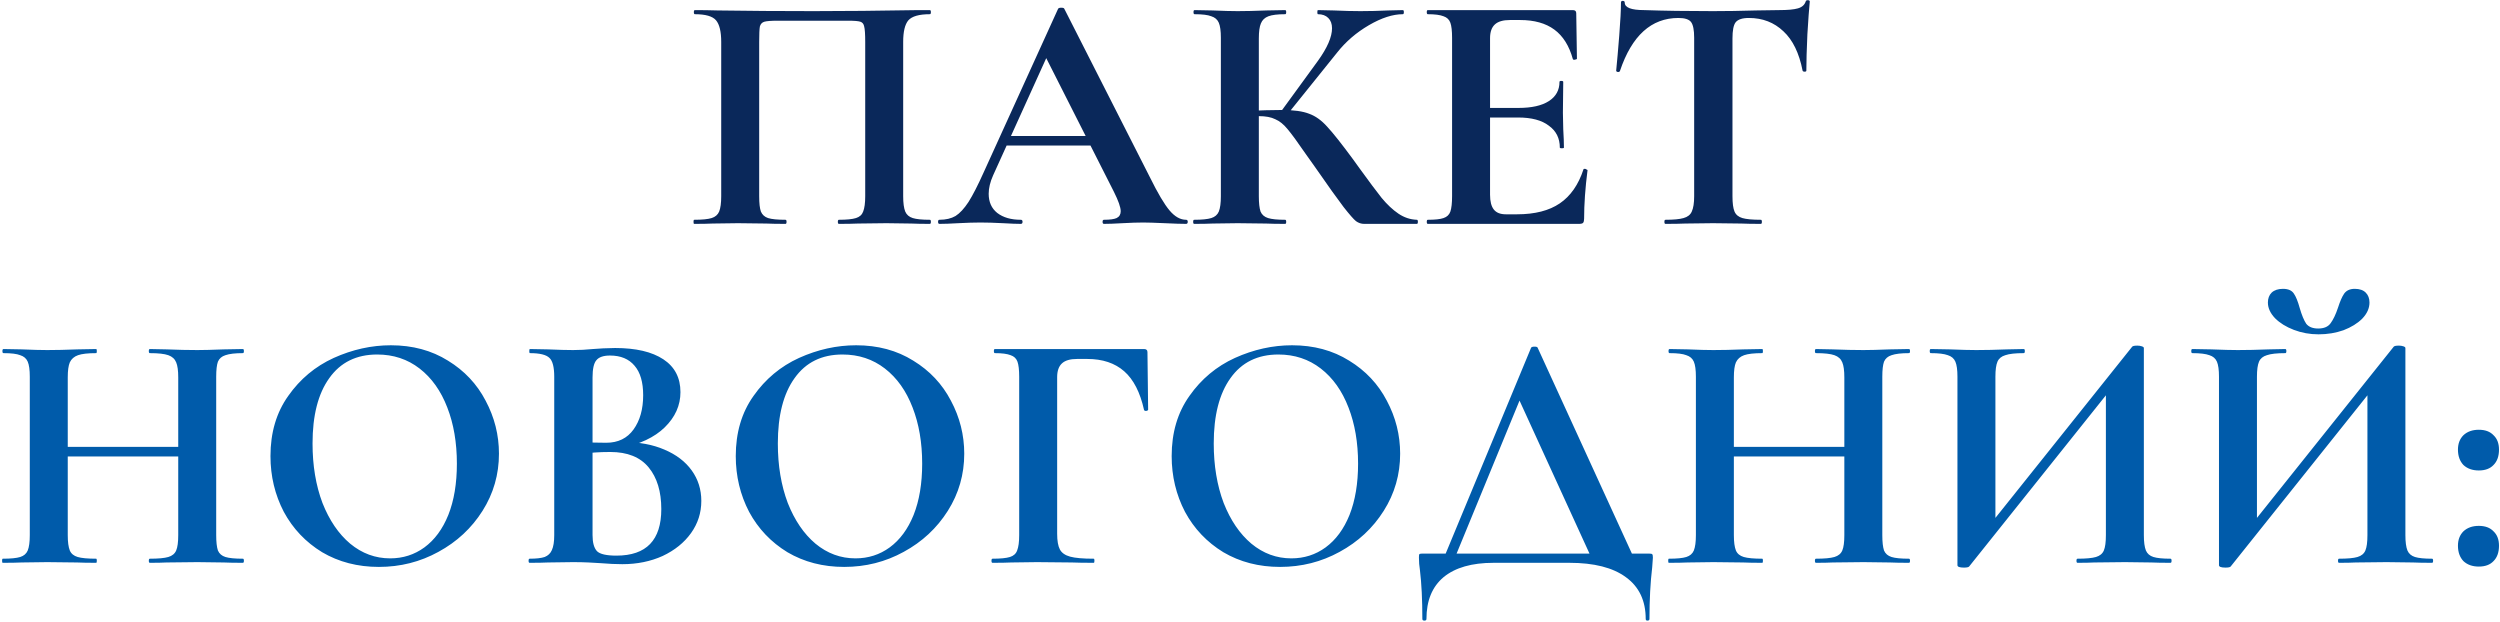
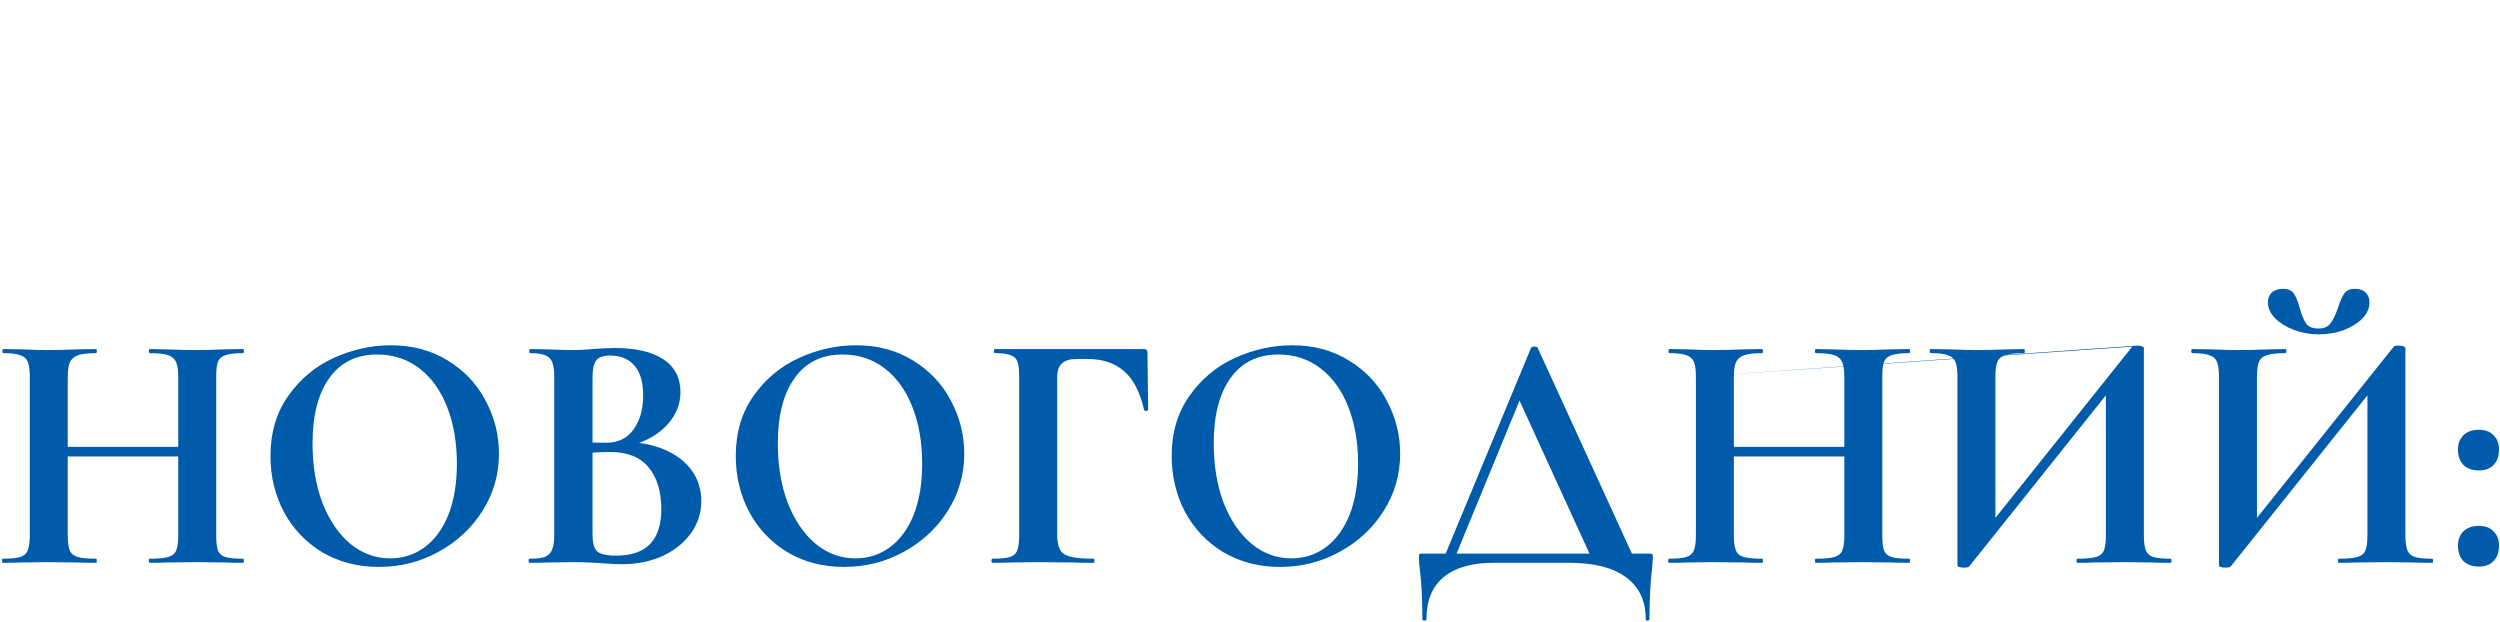
<svg xmlns="http://www.w3.org/2000/svg" width="804" height="200" viewBox="0 0 804 200" fill="none">
-   <path d="M299.043 70.68C299.263 70.68 299.373 70.9 299.373 71.34C299.373 71.78 299.263 72 299.043 72C296.55 72 294.57 71.963 293.103 71.89L285.073 71.78L275.943 71.89C274.403 71.963 272.35 72 269.783 72C269.563 72 269.453 71.78 269.453 71.34C269.453 70.9 269.563 70.68 269.783 70.68C272.276 70.68 274.11 70.497 275.283 70.13C276.456 69.763 277.226 69.067 277.593 68.04C278.033 66.94 278.253 65.29 278.253 63.09V13.48C278.253 10.987 278.143 9.337 277.923 8.53C277.776 7.723 277.373 7.21 276.713 6.99C276.053 6.77 274.733 6.66 272.753 6.66H250.203C248.003 6.66 246.536 6.77 245.803 6.99C245.07 7.21 244.593 7.723 244.373 8.53C244.226 9.337 244.153 10.987 244.153 13.48V63.09C244.153 65.363 244.336 67.013 244.703 68.04C245.143 69.067 245.913 69.763 247.013 70.13C248.186 70.497 250.056 70.68 252.623 70.68C252.843 70.68 252.953 70.9 252.953 71.34C252.953 71.78 252.843 72 252.623 72C250.056 72 248.003 71.963 246.463 71.89L237.333 71.78L229.193 71.89C227.726 71.963 225.746 72 223.253 72C223.106 72 223.033 71.78 223.033 71.34C223.033 70.9 223.106 70.68 223.253 70.68C225.82 70.68 227.69 70.497 228.863 70.13C230.036 69.763 230.843 69.067 231.283 68.04C231.723 66.94 231.943 65.29 231.943 63.09V13.48C231.943 10.18 231.393 7.87 230.293 6.55C229.193 5.23 226.92 4.57 223.473 4.57C223.253 4.57 223.143 4.35 223.143 3.91C223.143 3.47 223.253 3.25 223.473 3.25C225.966 3.25 228.386 3.287 230.733 3.36C240.56 3.507 250.863 3.58 261.643 3.58C271.396 3.58 282.653 3.47 295.413 3.25H299.043C299.263 3.25 299.373 3.47 299.373 3.91C299.373 4.35 299.263 4.57 299.043 4.57C295.596 4.57 293.286 5.23 292.113 6.55C291.013 7.87 290.463 10.18 290.463 13.48V63.09C290.463 65.29 290.683 66.94 291.123 68.04C291.563 69.067 292.37 69.763 293.543 70.13C294.716 70.497 296.55 70.68 299.043 70.68ZM323.021 43.73H354.701L355.471 46.81H321.371L323.021 43.73ZM381.431 70.68C381.797 70.68 381.981 70.9 381.981 71.34C381.981 71.78 381.797 72 381.431 72C379.964 72 377.691 71.927 374.611 71.78C371.384 71.633 369.074 71.56 367.681 71.56C365.847 71.56 363.611 71.633 360.971 71.78C358.477 71.927 356.497 72 355.031 72C354.737 72 354.591 71.78 354.591 71.34C354.591 70.9 354.737 70.68 355.031 70.68C356.937 70.68 358.294 70.497 359.101 70.13C359.981 69.69 360.421 68.957 360.421 67.93C360.421 66.683 359.687 64.593 358.221 61.66L335.891 17.55L341.281 8.09L319.391 56.38C318.437 58.507 317.961 60.487 317.961 62.32C317.961 64.96 318.877 67.013 320.711 68.48C322.617 69.947 325.147 70.68 328.301 70.68C328.667 70.68 328.851 70.9 328.851 71.34C328.851 71.78 328.667 72 328.301 72C326.981 72 325.074 71.927 322.581 71.78C319.794 71.633 317.374 71.56 315.321 71.56C313.341 71.56 310.957 71.633 308.171 71.78C305.677 71.927 303.661 72 302.121 72C301.827 72 301.681 71.78 301.681 71.34C301.681 70.9 301.827 70.68 302.121 70.68C304.174 70.68 305.897 70.277 307.291 69.47C308.684 68.59 310.077 67.087 311.471 64.96C312.864 62.76 314.514 59.533 316.421 55.28L340.291 2.81C340.437 2.59 340.767 2.48 341.281 2.48C341.867 2.48 342.197 2.59 342.271 2.81L369.771 56.93C372.337 62.137 374.464 65.73 376.151 67.71C377.837 69.69 379.597 70.68 381.431 70.68ZM438.721 72C437.767 72 436.887 71.707 436.081 71.12C435.347 70.533 434.027 69.03 432.121 66.61C430.214 64.117 427.097 59.753 422.771 53.52L419.801 49.34C417.234 45.6 415.327 42.997 414.081 41.53C412.834 39.99 411.514 38.927 410.121 38.34C408.801 37.68 407.041 37.35 404.841 37.35C404.034 37.35 403.227 37.387 402.421 37.46C401.687 37.533 401.027 37.607 400.441 37.68L400.331 35.7C405.391 35.48 409.387 35.37 412.321 35.37C416.061 35.37 418.957 35.773 421.011 36.58C423.064 37.313 425.007 38.707 426.841 40.76C428.747 42.813 431.534 46.333 435.201 51.32L437.181 54.07C440.261 58.323 442.644 61.513 444.331 63.64C446.091 65.767 447.887 67.453 449.721 68.7C451.554 69.947 453.534 70.607 455.661 70.68C455.881 70.68 455.991 70.9 455.991 71.34C455.991 71.78 455.881 72 455.661 72H438.721ZM384.051 72C383.831 72 383.721 71.78 383.721 71.34C383.721 70.9 383.831 70.68 384.051 70.68C386.544 70.68 388.377 70.497 389.551 70.13C390.724 69.763 391.531 69.067 391.971 68.04C392.411 66.94 392.631 65.29 392.631 63.09V12.16C392.631 9.96 392.411 8.347 391.971 7.32C391.531 6.293 390.724 5.597 389.551 5.23C388.451 4.79 386.654 4.57 384.161 4.57C383.941 4.57 383.831 4.35 383.831 3.91C383.831 3.47 383.941 3.25 384.161 3.25L389.991 3.36C393.364 3.507 396.041 3.58 398.021 3.58C400.514 3.58 403.594 3.507 407.261 3.36L413.311 3.25C413.531 3.25 413.641 3.47 413.641 3.91C413.641 4.35 413.531 4.57 413.311 4.57C410.891 4.57 409.094 4.79 407.921 5.23C406.747 5.67 405.941 6.44 405.501 7.54C405.061 8.567 404.841 10.18 404.841 12.38V63.09C404.841 65.29 405.024 66.94 405.391 68.04C405.831 69.067 406.637 69.763 407.811 70.13C408.984 70.497 410.817 70.68 413.311 70.68C413.531 70.68 413.641 70.9 413.641 71.34C413.641 71.78 413.531 72 413.311 72C410.744 72 408.691 71.963 407.151 71.89L398.021 71.78L389.991 71.89C388.524 71.963 386.544 72 384.051 72ZM411.771 36.14L423.871 19.53C426.877 15.35 428.381 11.867 428.381 9.08C428.381 7.687 427.977 6.587 427.171 5.78C426.364 4.973 425.264 4.57 423.871 4.57C423.724 4.57 423.651 4.35 423.651 3.91C423.651 3.47 423.724 3.25 423.871 3.25L428.931 3.36C432.157 3.507 435.017 3.58 437.511 3.58C440.371 3.58 443.341 3.507 446.421 3.36L451.151 3.25C451.371 3.25 451.481 3.47 451.481 3.91C451.481 4.35 451.371 4.57 451.151 4.57C447.924 4.57 444.294 5.743 440.261 8.09C436.227 10.437 432.817 13.37 430.031 16.89L413.751 37.13L411.771 36.14ZM459.18 72C458.96 72 458.85 71.78 458.85 71.34C458.85 70.9 458.96 70.68 459.18 70.68C461.527 70.68 463.213 70.497 464.24 70.13C465.34 69.763 466.073 69.067 466.44 68.04C466.807 66.94 466.99 65.29 466.99 63.09V12.16C466.99 9.96 466.807 8.347 466.44 7.32C466.073 6.293 465.34 5.597 464.24 5.23C463.14 4.79 461.453 4.57 459.18 4.57C458.96 4.57 458.85 4.35 458.85 3.91C458.85 3.47 458.96 3.25 459.18 3.25H505.82C506.553 3.25 506.92 3.58 506.92 4.24L507.14 18.87C507.14 19.017 506.92 19.127 506.48 19.2C506.113 19.273 505.893 19.2 505.82 18.98C504.647 14.727 502.667 11.573 499.88 9.52C497.093 7.467 493.427 6.44 488.88 6.44H485.58C483.38 6.44 481.767 6.917 480.74 7.87C479.713 8.823 479.2 10.29 479.2 12.27V62.65C479.2 64.777 479.603 66.353 480.41 67.38C481.217 68.407 482.5 68.92 484.26 68.92H487.89C493.61 68.92 498.193 67.747 501.64 65.4C505.087 63.053 507.617 59.423 509.23 54.51C509.23 54.363 509.377 54.29 509.67 54.29C509.89 54.29 510.073 54.363 510.22 54.51C510.44 54.583 510.55 54.657 510.55 54.73C509.817 60.45 509.45 65.657 509.45 70.35C509.45 70.937 509.34 71.377 509.12 71.67C508.9 71.89 508.46 72 507.8 72H459.18ZM501.64 47.47C501.64 44.463 500.467 42.117 498.12 40.43C495.847 38.67 492.547 37.79 488.22 37.79H473.37V34.71H488.33C492.583 34.71 495.847 33.977 498.12 32.51C500.393 31.043 501.53 28.99 501.53 26.35C501.53 26.13 501.713 26.02 502.08 26.02C502.52 26.02 502.74 26.13 502.74 26.35L502.63 36.25L502.74 41.53C502.887 44.023 502.96 46.003 502.96 47.47C502.96 47.617 502.74 47.69 502.3 47.69C501.86 47.69 501.64 47.617 501.64 47.47ZM539.783 5.78C531.057 5.78 524.787 11.463 520.973 22.83C520.9 23.05 520.68 23.16 520.313 23.16C519.947 23.087 519.763 22.94 519.763 22.72C520.057 19.787 520.387 16.01 520.753 11.39C521.12 6.697 521.303 3.177 521.303 0.83C521.303 0.463 521.487 0.28 521.853 0.28C522.293 0.28 522.513 0.463 522.513 0.83C522.513 2.443 524.603 3.25 528.783 3.25C535.09 3.47 542.46 3.58 550.893 3.58C555.22 3.58 559.803 3.507 564.643 3.36L572.123 3.25C574.91 3.25 576.927 3.067 578.173 2.7C579.493 2.333 580.337 1.6 580.703 0.5C580.777 0.207 580.997 0.06 581.363 0.06C581.803 0.06 582.023 0.207 582.023 0.5C581.803 2.7 581.547 6.22 581.253 11.06C581.033 15.9 580.923 19.787 580.923 22.72C580.923 22.94 580.74 23.05 580.373 23.05C580.007 23.05 579.787 22.94 579.713 22.72C578.613 17.073 576.56 12.857 573.553 10.07C570.547 7.21 566.843 5.78 562.443 5.78C560.317 5.78 558.887 6.257 558.153 7.21C557.493 8.09 557.163 9.813 557.163 12.38V63.09C557.163 65.363 557.383 67.013 557.823 68.04C558.263 69.067 559.107 69.763 560.353 70.13C561.6 70.497 563.58 70.68 566.293 70.68C566.513 70.68 566.623 70.9 566.623 71.34C566.623 71.78 566.513 72 566.293 72C563.653 72 561.563 71.963 560.023 71.89L550.893 71.78L541.983 71.89C540.443 71.963 538.317 72 535.603 72C535.383 72 535.273 71.78 535.273 71.34C535.273 70.9 535.383 70.68 535.603 70.68C538.243 70.68 540.187 70.497 541.433 70.13C542.753 69.763 543.633 69.067 544.073 68.04C544.587 66.94 544.843 65.29 544.843 63.09V12.16C544.843 9.667 544.513 7.98 543.853 7.1C543.193 6.22 541.837 5.78 539.783 5.78Z" fill="#0A285A" />
-   <path d="M57.32 121.38C57.32 119.18 57.1 117.567 56.66 116.54C56.22 115.44 55.377 114.67 54.13 114.23C52.883 113.79 50.903 113.57 48.19 113.57C47.97 113.57 47.86 113.35 47.86 112.91C47.86 112.47 47.97 112.25 48.19 112.25L53.58 112.36C57.246 112.507 60.547 112.58 63.48 112.58C65.46 112.58 68.283 112.507 71.95 112.36L78.11 112.25C78.33 112.25 78.44 112.47 78.44 112.91C78.44 113.35 78.33 113.57 78.11 113.57C75.617 113.57 73.746 113.79 72.5 114.23C71.326 114.597 70.52 115.293 70.08 116.32C69.713 117.347 69.53 118.96 69.53 121.16V172.09C69.53 174.29 69.713 175.94 70.08 177.04C70.52 178.067 71.326 178.763 72.5 179.13C73.673 179.497 75.543 179.68 78.11 179.68C78.33 179.68 78.44 179.9 78.44 180.34C78.44 180.78 78.33 181 78.11 181C75.543 181 73.49 180.963 71.95 180.89L63.48 180.78L53.58 180.89C52.26 180.963 50.463 181 48.19 181C47.97 181 47.86 180.78 47.86 180.34C47.86 179.9 47.97 179.68 48.19 179.68C50.903 179.68 52.883 179.497 54.13 179.13C55.377 178.763 56.22 178.067 56.66 177.04C57.1 176.013 57.32 174.363 57.32 172.09V121.38ZM15.3 143.71H62.93V146.79H15.3V143.71ZM9.58 121.16C9.58 118.96 9.36 117.347 8.92 116.32C8.48 115.293 7.673 114.597 6.5 114.23C5.4 113.79 3.603 113.57 1.11 113.57C0.89 113.57 0.78 113.35 0.78 112.91C0.78 112.47 0.89 112.25 1.11 112.25L7.05 112.36C10.423 112.507 13.136 112.58 15.19 112.58C17.977 112.58 21.203 112.507 24.87 112.36L30.92 112.25C31.067 112.25 31.14 112.47 31.14 112.91C31.14 113.35 31.067 113.57 30.92 113.57C28.28 113.57 26.337 113.79 25.09 114.23C23.843 114.67 22.963 115.44 22.45 116.54C22.01 117.567 21.79 119.18 21.79 121.38V172.09C21.79 174.29 22.01 175.94 22.45 177.04C22.89 178.067 23.733 178.763 24.98 179.13C26.227 179.497 28.206 179.68 30.92 179.68C31.067 179.68 31.14 179.9 31.14 180.34C31.14 180.78 31.067 181 30.92 181C28.353 181 26.3 180.963 24.76 180.89L15.19 180.78L6.94 180.89C5.473 180.963 3.457 181 0.89 181C0.743 181 0.67 180.78 0.67 180.34C0.67 179.9 0.743 179.68 0.89 179.68C3.457 179.68 5.327 179.497 6.5 179.13C7.673 178.763 8.48 178.067 8.92 177.04C9.36 175.94 9.58 174.29 9.58 172.09V121.16ZM121.854 182.32C115.034 182.32 108.947 180.743 103.594 177.59C98.314 174.363 94.207 170.037 91.274 164.61C88.414 159.11 86.984 153.133 86.984 146.68C86.984 139.127 88.89 132.673 92.704 127.32C96.517 121.893 101.394 117.823 107.334 115.11C113.347 112.397 119.47 111.04 125.704 111.04C132.67 111.04 138.794 112.69 144.074 115.99C149.354 119.217 153.387 123.507 156.174 128.86C159.034 134.213 160.464 139.897 160.464 145.91C160.464 152.583 158.704 158.707 155.184 164.28C151.664 169.853 146.934 174.253 140.994 177.48C135.127 180.707 128.747 182.32 121.854 182.32ZM125.484 179.57C129.59 179.57 133.257 178.397 136.484 176.05C139.784 173.63 142.35 170.147 144.184 165.6C146.017 160.98 146.934 155.48 146.934 149.1C146.934 142.353 145.907 136.34 143.854 131.06C141.8 125.707 138.83 121.527 134.944 118.52C131.057 115.513 126.51 114.01 121.304 114.01C114.63 114.01 109.497 116.54 105.904 121.6C102.31 126.587 100.514 133.59 100.514 142.61C100.514 149.723 101.577 156.103 103.704 161.75C105.904 167.323 108.874 171.687 112.614 174.84C116.427 177.993 120.717 179.57 125.484 179.57ZM200.683 142.17C205.596 142.17 209.923 142.977 213.663 144.59C217.476 146.203 220.409 148.44 222.463 151.3C224.516 154.16 225.543 157.423 225.543 161.09C225.543 164.903 224.443 168.35 222.243 171.43C220.043 174.51 216.999 176.967 213.113 178.8C209.226 180.56 204.899 181.44 200.133 181.44C198.079 181.44 195.733 181.33 193.093 181.11C192.066 181.037 190.783 180.963 189.243 180.89C187.776 180.817 186.126 180.78 184.293 180.78L176.263 180.89C174.796 180.963 172.816 181 170.323 181C170.103 181 169.993 180.78 169.993 180.34C169.993 179.9 170.103 179.68 170.323 179.68C172.449 179.68 174.063 179.497 175.163 179.13C176.263 178.69 177.033 177.957 177.473 176.93C177.986 175.83 178.243 174.217 178.243 172.09V121.16C178.243 118.08 177.729 116.063 176.703 115.11C175.676 114.083 173.586 113.57 170.433 113.57C170.286 113.57 170.213 113.35 170.213 112.91C170.213 112.47 170.286 112.25 170.433 112.25L176.263 112.36C179.636 112.507 182.313 112.58 184.293 112.58C186.346 112.58 188.473 112.47 190.673 112.25C191.406 112.177 192.506 112.103 193.973 112.03C195.439 111.957 196.723 111.92 197.823 111.92C204.496 111.92 209.666 113.13 213.333 115.55C216.999 117.97 218.833 121.49 218.833 126.11C218.833 130.363 217.146 134.14 213.773 137.44C210.473 140.667 205.706 142.903 199.473 144.15L200.683 142.17ZM196.173 114.34C194.046 114.34 192.579 114.853 191.773 115.88C190.966 116.833 190.563 118.667 190.563 121.38V142.94L186.493 142.17C189.719 142.317 192.543 142.39 194.963 142.39C198.776 142.39 201.709 140.96 203.763 138.1C205.816 135.24 206.843 131.573 206.843 127.1C206.843 122.92 205.926 119.767 204.093 117.64C202.259 115.44 199.619 114.34 196.173 114.34ZM198.263 178.69C207.869 178.69 212.673 173.703 212.673 163.73C212.673 158.083 211.316 153.61 208.603 150.31C205.889 147.01 201.783 145.36 196.283 145.36C192.689 145.36 189.573 145.58 186.933 146.02L190.563 144.7V172.09C190.563 174.51 191.039 176.233 191.993 177.26C192.946 178.213 195.036 178.69 198.263 178.69ZM271.492 182.32C264.672 182.32 258.586 180.743 253.232 177.59C247.952 174.363 243.846 170.037 240.912 164.61C238.052 159.11 236.622 153.133 236.622 146.68C236.622 139.127 238.529 132.673 242.342 127.32C246.156 121.893 251.032 117.823 256.972 115.11C262.986 112.397 269.109 111.04 275.342 111.04C282.309 111.04 288.432 112.69 293.712 115.99C298.992 119.217 303.026 123.507 305.812 128.86C308.672 134.213 310.102 139.897 310.102 145.91C310.102 152.583 308.342 158.707 304.822 164.28C301.302 169.853 296.572 174.253 290.632 177.48C284.766 180.707 278.386 182.32 271.492 182.32ZM275.122 179.57C279.229 179.57 282.896 178.397 286.122 176.05C289.422 173.63 291.989 170.147 293.822 165.6C295.656 160.98 296.572 155.48 296.572 149.1C296.572 142.353 295.546 136.34 293.492 131.06C291.439 125.707 288.469 121.527 284.582 118.52C280.696 115.513 276.149 114.01 270.942 114.01C264.269 114.01 259.136 116.54 255.542 121.6C251.949 126.587 250.152 133.59 250.152 142.61C250.152 149.723 251.216 156.103 253.342 161.75C255.542 167.323 258.512 171.687 262.252 174.84C266.066 177.993 270.356 179.57 275.122 179.57ZM319.191 181C318.971 181 318.861 180.78 318.861 180.34C318.861 179.9 318.971 179.68 319.191 179.68C321.758 179.68 323.628 179.497 324.801 179.13C325.975 178.763 326.745 178.067 327.111 177.04C327.551 175.94 327.771 174.29 327.771 172.09V121.16C327.771 118.96 327.588 117.347 327.221 116.32C326.855 115.293 326.121 114.597 325.021 114.23C323.921 113.79 322.235 113.57 319.961 113.57C319.741 113.57 319.631 113.35 319.631 112.91C319.631 112.47 319.741 112.25 319.961 112.25H367.921C368.655 112.25 369.021 112.58 369.021 113.24L369.241 131.72C369.241 131.94 369.021 132.087 368.581 132.16C368.215 132.16 367.995 132.05 367.921 131.83C366.675 126.183 364.548 122.04 361.541 119.4C358.535 116.76 354.575 115.44 349.661 115.44H346.361C344.161 115.44 342.548 115.917 341.521 116.87C340.495 117.823 339.981 119.29 339.981 121.27V171.65C339.981 173.923 340.275 175.61 340.861 176.71C341.448 177.81 342.548 178.58 344.161 179.02C345.775 179.46 348.305 179.68 351.751 179.68C351.898 179.68 351.971 179.9 351.971 180.34C351.971 180.78 351.898 181 351.751 181C348.745 181 346.398 180.963 344.711 180.89L333.491 180.78L325.241 180.89C323.775 180.963 321.758 181 319.191 181ZM411.678 182.32C404.858 182.32 398.771 180.743 393.418 177.59C388.138 174.363 384.031 170.037 381.098 164.61C378.238 159.11 376.808 153.133 376.808 146.68C376.808 139.127 378.715 132.673 382.528 127.32C386.341 121.893 391.218 117.823 397.158 115.11C403.171 112.397 409.295 111.04 415.528 111.04C422.495 111.04 428.618 112.69 433.898 115.99C439.178 119.217 443.211 123.507 445.998 128.86C448.858 134.213 450.288 139.897 450.288 145.91C450.288 152.583 448.528 158.707 445.008 164.28C441.488 169.853 436.758 174.253 430.818 177.48C424.951 180.707 418.571 182.32 411.678 182.32ZM415.308 179.57C419.415 179.57 423.081 178.397 426.308 176.05C429.608 173.63 432.175 170.147 434.008 165.6C435.841 160.98 436.758 155.48 436.758 149.1C436.758 142.353 435.731 136.34 433.678 131.06C431.625 125.707 428.655 121.527 424.768 118.52C420.881 115.513 416.335 114.01 411.128 114.01C404.455 114.01 399.321 116.54 395.728 121.6C392.135 126.587 390.338 133.59 390.338 142.61C390.338 149.723 391.401 156.103 393.528 161.75C395.728 167.323 398.698 171.687 402.438 174.84C406.251 177.993 410.541 179.57 415.308 179.57ZM492.408 111.81C492.554 111.59 492.921 111.48 493.508 111.48C494.094 111.48 494.424 111.59 494.498 111.81L526.178 181H512.538L487.788 126.88L493.508 117.09L467.218 181H463.698L492.408 111.81ZM457.428 199.04C457.428 192.88 457.171 187.673 456.658 183.42C456.438 182.027 456.328 180.67 456.328 179.35C456.328 178.763 456.364 178.397 456.438 178.25C456.584 178.103 456.914 178.03 457.428 178.03H530.248C530.908 178.03 531.274 178.103 531.348 178.25C531.494 178.323 531.568 178.69 531.568 179.35C531.568 179.643 531.494 180.67 531.348 182.43C530.761 187.343 530.468 192.88 530.468 199.04C530.468 199.407 530.248 199.59 529.808 199.59C529.441 199.59 529.258 199.407 529.258 199.04C529.258 193.173 527.131 188.7 522.878 185.62C518.698 182.54 512.648 181 504.728 181H480.308C473.341 181 467.988 182.54 464.248 185.62C460.581 188.7 458.748 193.173 458.748 199.04C458.748 199.407 458.528 199.59 458.088 199.59C457.648 199.59 457.428 199.407 457.428 199.04ZM593.14 121.38C593.14 119.18 592.92 117.567 592.48 116.54C592.04 115.44 591.197 114.67 589.95 114.23C588.703 113.79 586.723 113.57 584.01 113.57C583.79 113.57 583.68 113.35 583.68 112.91C583.68 112.47 583.79 112.25 584.01 112.25L589.4 112.36C593.067 112.507 596.367 112.58 599.3 112.58C601.28 112.58 604.103 112.507 607.77 112.36L613.93 112.25C614.15 112.25 614.26 112.47 614.26 112.91C614.26 113.35 614.15 113.57 613.93 113.57C611.437 113.57 609.567 113.79 608.32 114.23C607.147 114.597 606.34 115.293 605.9 116.32C605.533 117.347 605.35 118.96 605.35 121.16V172.09C605.35 174.29 605.533 175.94 605.9 177.04C606.34 178.067 607.147 178.763 608.32 179.13C609.493 179.497 611.363 179.68 613.93 179.68C614.15 179.68 614.26 179.9 614.26 180.34C614.26 180.78 614.15 181 613.93 181C611.363 181 609.31 180.963 607.77 180.89L599.3 180.78L589.4 180.89C588.08 180.963 586.283 181 584.01 181C583.79 181 583.68 180.78 583.68 180.34C583.68 179.9 583.79 179.68 584.01 179.68C586.723 179.68 588.703 179.497 589.95 179.13C591.197 178.763 592.04 178.067 592.48 177.04C592.92 176.013 593.14 174.363 593.14 172.09V121.38ZM551.12 143.71H598.75V146.79H551.12V143.71ZM545.4 121.16C545.4 118.96 545.18 117.347 544.74 116.32C544.3 115.293 543.493 114.597 542.32 114.23C541.22 113.79 539.423 113.57 536.93 113.57C536.71 113.57 536.6 113.35 536.6 112.91C536.6 112.47 536.71 112.25 536.93 112.25L542.87 112.36C546.243 112.507 548.957 112.58 551.01 112.58C553.797 112.58 557.023 112.507 560.69 112.36L566.74 112.25C566.887 112.25 566.96 112.47 566.96 112.91C566.96 113.35 566.887 113.57 566.74 113.57C564.1 113.57 562.157 113.79 560.91 114.23C559.663 114.67 558.783 115.44 558.27 116.54C557.83 117.567 557.61 119.18 557.61 121.38V172.09C557.61 174.29 557.83 175.94 558.27 177.04C558.71 178.067 559.553 178.763 560.8 179.13C562.047 179.497 564.027 179.68 566.74 179.68C566.887 179.68 566.96 179.9 566.96 180.34C566.96 180.78 566.887 181 566.74 181C564.173 181 562.12 180.963 560.58 180.89L551.01 180.78L542.76 180.89C541.293 180.963 539.277 181 536.71 181C536.563 181 536.49 180.78 536.49 180.34C536.49 179.9 536.563 179.68 536.71 179.68C539.277 179.68 541.147 179.497 542.32 179.13C543.493 178.763 544.3 178.067 544.74 177.04C545.18 175.94 545.4 174.29 545.4 172.09V121.16ZM685.724 111.48C685.944 111.26 686.494 111.15 687.374 111.15C687.887 111.15 688.364 111.223 688.804 111.37C689.244 111.517 689.464 111.7 689.464 111.92V172.09C689.464 174.29 689.684 175.94 690.124 177.04C690.564 178.067 691.371 178.763 692.544 179.13C693.717 179.497 695.551 179.68 698.044 179.68C698.264 179.68 698.374 179.9 698.374 180.34C698.374 180.78 698.264 181 698.044 181C695.477 181 693.424 180.963 691.884 180.89L683.414 180.78L673.514 180.89C672.194 180.963 670.397 181 668.124 181C667.904 181 667.794 180.78 667.794 180.34C667.794 179.9 667.904 179.68 668.124 179.68C670.837 179.68 672.817 179.497 674.064 179.13C675.311 178.763 676.154 178.067 676.594 177.04C677.034 176.013 677.254 174.363 677.254 172.09V123.58L680.884 122.59L633.254 182.21C633.034 182.43 632.484 182.54 631.604 182.54C630.211 182.54 629.514 182.283 629.514 181.77V121.16C629.514 118.96 629.294 117.347 628.854 116.32C628.414 115.293 627.607 114.597 626.434 114.23C625.261 113.79 623.427 113.57 620.934 113.57C620.714 113.57 620.604 113.35 620.604 112.91C620.604 112.47 620.714 112.25 620.934 112.25L627.094 112.36C630.761 112.507 633.584 112.58 635.564 112.58C638.497 112.58 641.797 112.507 645.464 112.36L650.854 112.25C651.074 112.25 651.184 112.47 651.184 112.91C651.184 113.35 651.074 113.57 650.854 113.57C648.141 113.57 646.161 113.79 644.914 114.23C643.667 114.597 642.824 115.293 642.384 116.32C641.944 117.347 641.724 118.96 641.724 121.16V170.11L638.094 171.1L685.724 111.48ZM769.835 111.48C770.055 111.26 770.605 111.15 771.485 111.15C771.999 111.15 772.475 111.223 772.915 111.37C773.355 111.517 773.575 111.7 773.575 111.92V172.09C773.575 174.29 773.795 175.94 774.235 177.04C774.675 178.067 775.482 178.763 776.655 179.13C777.829 179.497 779.662 179.68 782.155 179.68C782.375 179.68 782.485 179.9 782.485 180.34C782.485 180.78 782.375 181 782.155 181C779.589 181 777.535 180.963 775.995 180.89L767.525 180.78L757.625 180.89C756.305 180.963 754.509 181 752.235 181C752.015 181 751.905 180.78 751.905 180.34C751.905 179.9 752.015 179.68 752.235 179.68C754.949 179.68 756.929 179.497 758.175 179.13C759.422 178.763 760.265 178.067 760.705 177.04C761.145 176.013 761.365 174.363 761.365 172.09V123.58L764.995 122.59L717.365 182.21C717.145 182.43 716.595 182.54 715.715 182.54C714.322 182.54 713.625 182.283 713.625 181.77V121.16C713.625 118.96 713.405 117.347 712.965 116.32C712.525 115.293 711.719 114.597 710.545 114.23C709.372 113.79 707.539 113.57 705.045 113.57C704.825 113.57 704.715 113.35 704.715 112.91C704.715 112.47 704.825 112.25 705.045 112.25L711.205 112.36C714.872 112.507 717.695 112.58 719.675 112.58C722.609 112.58 725.909 112.507 729.575 112.36L734.965 112.25C735.185 112.25 735.295 112.47 735.295 112.91C735.295 113.35 735.185 113.57 734.965 113.57C732.252 113.57 730.272 113.79 729.025 114.23C727.779 114.597 726.935 115.293 726.495 116.32C726.055 117.347 725.835 118.96 725.835 121.16V170.11L722.205 171.1L769.835 111.48ZM745.525 105.65C747.359 105.65 748.679 105.1 749.485 104C750.365 102.827 751.172 101.14 751.905 98.94C752.565 96.887 753.225 95.383 753.885 94.43C754.619 93.403 755.755 92.89 757.295 92.89C758.835 92.89 760.009 93.293 760.815 94.1C761.622 94.907 762.025 95.97 762.025 97.29C762.025 99.123 761.255 100.847 759.715 102.46C758.175 104 756.159 105.247 753.665 106.2C751.172 107.08 748.495 107.52 745.635 107.52C742.849 107.52 740.209 107.043 737.715 106.09C735.222 105.137 733.205 103.89 731.665 102.35C730.125 100.737 729.355 99.05 729.355 97.29C729.355 95.97 729.759 94.907 730.565 94.1C731.445 93.293 732.655 92.89 734.195 92.89C735.882 92.89 737.055 93.403 737.715 94.43C738.375 95.383 738.999 96.923 739.585 99.05C740.245 101.323 740.942 103.01 741.675 104.11C742.482 105.137 743.765 105.65 745.525 105.65ZM797.187 182.21C795.133 182.21 793.483 181.623 792.237 180.45C791.063 179.203 790.477 177.553 790.477 175.5C790.477 173.593 791.063 172.053 792.237 170.88C793.483 169.707 795.133 169.12 797.187 169.12C799.24 169.12 800.817 169.707 801.917 170.88C803.09 171.98 803.677 173.52 803.677 175.5C803.677 177.627 803.09 179.277 801.917 180.45C800.817 181.623 799.24 182.21 797.187 182.21ZM797.187 151.3C795.133 151.3 793.483 150.713 792.237 149.54C791.063 148.293 790.477 146.643 790.477 144.59C790.477 142.683 791.063 141.143 792.237 139.97C793.483 138.797 795.133 138.21 797.187 138.21C799.24 138.21 800.817 138.797 801.917 139.97C803.09 141.07 803.677 142.61 803.677 144.59C803.677 146.717 803.09 148.367 801.917 149.54C800.817 150.713 799.24 151.3 797.187 151.3Z" fill="#005BAA" />
+   <path d="M57.32 121.38C57.32 119.18 57.1 117.567 56.66 116.54C56.22 115.44 55.377 114.67 54.13 114.23C52.883 113.79 50.903 113.57 48.19 113.57C47.97 113.57 47.86 113.35 47.86 112.91C47.86 112.47 47.97 112.25 48.19 112.25L53.58 112.36C57.246 112.507 60.547 112.58 63.48 112.58C65.46 112.58 68.283 112.507 71.95 112.36L78.11 112.25C78.33 112.25 78.44 112.47 78.44 112.91C78.44 113.35 78.33 113.57 78.11 113.57C75.617 113.57 73.746 113.79 72.5 114.23C71.326 114.597 70.52 115.293 70.08 116.32C69.713 117.347 69.53 118.96 69.53 121.16V172.09C69.53 174.29 69.713 175.94 70.08 177.04C70.52 178.067 71.326 178.763 72.5 179.13C73.673 179.497 75.543 179.68 78.11 179.68C78.33 179.68 78.44 179.9 78.44 180.34C78.44 180.78 78.33 181 78.11 181C75.543 181 73.49 180.963 71.95 180.89L63.48 180.78L53.58 180.89C52.26 180.963 50.463 181 48.19 181C47.97 181 47.86 180.78 47.86 180.34C47.86 179.9 47.97 179.68 48.19 179.68C50.903 179.68 52.883 179.497 54.13 179.13C55.377 178.763 56.22 178.067 56.66 177.04C57.1 176.013 57.32 174.363 57.32 172.09V121.38ZM15.3 143.71H62.93V146.79H15.3V143.71ZM9.58 121.16C9.58 118.96 9.36 117.347 8.92 116.32C8.48 115.293 7.673 114.597 6.5 114.23C5.4 113.79 3.603 113.57 1.11 113.57C0.89 113.57 0.78 113.35 0.78 112.91C0.78 112.47 0.89 112.25 1.11 112.25L7.05 112.36C10.423 112.507 13.136 112.58 15.19 112.58C17.977 112.58 21.203 112.507 24.87 112.36L30.92 112.25C31.067 112.25 31.14 112.47 31.14 112.91C31.14 113.35 31.067 113.57 30.92 113.57C28.28 113.57 26.337 113.79 25.09 114.23C23.843 114.67 22.963 115.44 22.45 116.54C22.01 117.567 21.79 119.18 21.79 121.38V172.09C21.79 174.29 22.01 175.94 22.45 177.04C22.89 178.067 23.733 178.763 24.98 179.13C26.227 179.497 28.206 179.68 30.92 179.68C31.067 179.68 31.14 179.9 31.14 180.34C31.14 180.78 31.067 181 30.92 181C28.353 181 26.3 180.963 24.76 180.89L15.19 180.78L6.94 180.89C5.473 180.963 3.457 181 0.89 181C0.743 181 0.67 180.78 0.67 180.34C0.67 179.9 0.743 179.68 0.89 179.68C3.457 179.68 5.327 179.497 6.5 179.13C7.673 178.763 8.48 178.067 8.92 177.04C9.36 175.94 9.58 174.29 9.58 172.09V121.16ZM121.854 182.32C115.034 182.32 108.947 180.743 103.594 177.59C98.314 174.363 94.207 170.037 91.274 164.61C88.414 159.11 86.984 153.133 86.984 146.68C86.984 139.127 88.89 132.673 92.704 127.32C96.517 121.893 101.394 117.823 107.334 115.11C113.347 112.397 119.47 111.04 125.704 111.04C132.67 111.04 138.794 112.69 144.074 115.99C149.354 119.217 153.387 123.507 156.174 128.86C159.034 134.213 160.464 139.897 160.464 145.91C160.464 152.583 158.704 158.707 155.184 164.28C151.664 169.853 146.934 174.253 140.994 177.48C135.127 180.707 128.747 182.32 121.854 182.32ZM125.484 179.57C129.59 179.57 133.257 178.397 136.484 176.05C139.784 173.63 142.35 170.147 144.184 165.6C146.017 160.98 146.934 155.48 146.934 149.1C146.934 142.353 145.907 136.34 143.854 131.06C141.8 125.707 138.83 121.527 134.944 118.52C131.057 115.513 126.51 114.01 121.304 114.01C114.63 114.01 109.497 116.54 105.904 121.6C102.31 126.587 100.514 133.59 100.514 142.61C100.514 149.723 101.577 156.103 103.704 161.75C105.904 167.323 108.874 171.687 112.614 174.84C116.427 177.993 120.717 179.57 125.484 179.57ZM200.683 142.17C205.596 142.17 209.923 142.977 213.663 144.59C217.476 146.203 220.409 148.44 222.463 151.3C224.516 154.16 225.543 157.423 225.543 161.09C225.543 164.903 224.443 168.35 222.243 171.43C220.043 174.51 216.999 176.967 213.113 178.8C209.226 180.56 204.899 181.44 200.133 181.44C198.079 181.44 195.733 181.33 193.093 181.11C192.066 181.037 190.783 180.963 189.243 180.89C187.776 180.817 186.126 180.78 184.293 180.78L176.263 180.89C174.796 180.963 172.816 181 170.323 181C170.103 181 169.993 180.78 169.993 180.34C169.993 179.9 170.103 179.68 170.323 179.68C172.449 179.68 174.063 179.497 175.163 179.13C176.263 178.69 177.033 177.957 177.473 176.93C177.986 175.83 178.243 174.217 178.243 172.09V121.16C178.243 118.08 177.729 116.063 176.703 115.11C175.676 114.083 173.586 113.57 170.433 113.57C170.286 113.57 170.213 113.35 170.213 112.91C170.213 112.47 170.286 112.25 170.433 112.25L176.263 112.36C179.636 112.507 182.313 112.58 184.293 112.58C186.346 112.58 188.473 112.47 190.673 112.25C191.406 112.177 192.506 112.103 193.973 112.03C195.439 111.957 196.723 111.92 197.823 111.92C204.496 111.92 209.666 113.13 213.333 115.55C216.999 117.97 218.833 121.49 218.833 126.11C218.833 130.363 217.146 134.14 213.773 137.44C210.473 140.667 205.706 142.903 199.473 144.15L200.683 142.17ZM196.173 114.34C194.046 114.34 192.579 114.853 191.773 115.88C190.966 116.833 190.563 118.667 190.563 121.38V142.94L186.493 142.17C189.719 142.317 192.543 142.39 194.963 142.39C198.776 142.39 201.709 140.96 203.763 138.1C205.816 135.24 206.843 131.573 206.843 127.1C206.843 122.92 205.926 119.767 204.093 117.64C202.259 115.44 199.619 114.34 196.173 114.34ZM198.263 178.69C207.869 178.69 212.673 173.703 212.673 163.73C212.673 158.083 211.316 153.61 208.603 150.31C205.889 147.01 201.783 145.36 196.283 145.36C192.689 145.36 189.573 145.58 186.933 146.02L190.563 144.7V172.09C190.563 174.51 191.039 176.233 191.993 177.26C192.946 178.213 195.036 178.69 198.263 178.69ZM271.492 182.32C264.672 182.32 258.586 180.743 253.232 177.59C247.952 174.363 243.846 170.037 240.912 164.61C238.052 159.11 236.622 153.133 236.622 146.68C236.622 139.127 238.529 132.673 242.342 127.32C246.156 121.893 251.032 117.823 256.972 115.11C262.986 112.397 269.109 111.04 275.342 111.04C282.309 111.04 288.432 112.69 293.712 115.99C298.992 119.217 303.026 123.507 305.812 128.86C308.672 134.213 310.102 139.897 310.102 145.91C310.102 152.583 308.342 158.707 304.822 164.28C301.302 169.853 296.572 174.253 290.632 177.48C284.766 180.707 278.386 182.32 271.492 182.32ZM275.122 179.57C279.229 179.57 282.896 178.397 286.122 176.05C289.422 173.63 291.989 170.147 293.822 165.6C295.656 160.98 296.572 155.48 296.572 149.1C296.572 142.353 295.546 136.34 293.492 131.06C291.439 125.707 288.469 121.527 284.582 118.52C280.696 115.513 276.149 114.01 270.942 114.01C264.269 114.01 259.136 116.54 255.542 121.6C251.949 126.587 250.152 133.59 250.152 142.61C250.152 149.723 251.216 156.103 253.342 161.75C255.542 167.323 258.512 171.687 262.252 174.84C266.066 177.993 270.356 179.57 275.122 179.57ZM319.191 181C318.971 181 318.861 180.78 318.861 180.34C318.861 179.9 318.971 179.68 319.191 179.68C321.758 179.68 323.628 179.497 324.801 179.13C325.975 178.763 326.745 178.067 327.111 177.04C327.551 175.94 327.771 174.29 327.771 172.09V121.16C327.771 118.96 327.588 117.347 327.221 116.32C326.855 115.293 326.121 114.597 325.021 114.23C323.921 113.79 322.235 113.57 319.961 113.57C319.741 113.57 319.631 113.35 319.631 112.91C319.631 112.47 319.741 112.25 319.961 112.25H367.921C368.655 112.25 369.021 112.58 369.021 113.24L369.241 131.72C369.241 131.94 369.021 132.087 368.581 132.16C368.215 132.16 367.995 132.05 367.921 131.83C366.675 126.183 364.548 122.04 361.541 119.4C358.535 116.76 354.575 115.44 349.661 115.44H346.361C344.161 115.44 342.548 115.917 341.521 116.87C340.495 117.823 339.981 119.29 339.981 121.27V171.65C339.981 173.923 340.275 175.61 340.861 176.71C341.448 177.81 342.548 178.58 344.161 179.02C345.775 179.46 348.305 179.68 351.751 179.68C351.898 179.68 351.971 179.9 351.971 180.34C351.971 180.78 351.898 181 351.751 181C348.745 181 346.398 180.963 344.711 180.89L333.491 180.78L325.241 180.89C323.775 180.963 321.758 181 319.191 181ZM411.678 182.32C404.858 182.32 398.771 180.743 393.418 177.59C388.138 174.363 384.031 170.037 381.098 164.61C378.238 159.11 376.808 153.133 376.808 146.68C376.808 139.127 378.715 132.673 382.528 127.32C386.341 121.893 391.218 117.823 397.158 115.11C403.171 112.397 409.295 111.04 415.528 111.04C422.495 111.04 428.618 112.69 433.898 115.99C439.178 119.217 443.211 123.507 445.998 128.86C448.858 134.213 450.288 139.897 450.288 145.91C450.288 152.583 448.528 158.707 445.008 164.28C441.488 169.853 436.758 174.253 430.818 177.48C424.951 180.707 418.571 182.32 411.678 182.32ZM415.308 179.57C419.415 179.57 423.081 178.397 426.308 176.05C429.608 173.63 432.175 170.147 434.008 165.6C435.841 160.98 436.758 155.48 436.758 149.1C436.758 142.353 435.731 136.34 433.678 131.06C431.625 125.707 428.655 121.527 424.768 118.52C420.881 115.513 416.335 114.01 411.128 114.01C404.455 114.01 399.321 116.54 395.728 121.6C392.135 126.587 390.338 133.59 390.338 142.61C390.338 149.723 391.401 156.103 393.528 161.75C395.728 167.323 398.698 171.687 402.438 174.84C406.251 177.993 410.541 179.57 415.308 179.57ZM492.408 111.81C492.554 111.59 492.921 111.48 493.508 111.48C494.094 111.48 494.424 111.59 494.498 111.81L526.178 181H512.538L487.788 126.88L493.508 117.09L467.218 181H463.698L492.408 111.81ZM457.428 199.04C457.428 192.88 457.171 187.673 456.658 183.42C456.438 182.027 456.328 180.67 456.328 179.35C456.328 178.763 456.364 178.397 456.438 178.25C456.584 178.103 456.914 178.03 457.428 178.03H530.248C530.908 178.03 531.274 178.103 531.348 178.25C531.494 178.323 531.568 178.69 531.568 179.35C531.568 179.643 531.494 180.67 531.348 182.43C530.761 187.343 530.468 192.88 530.468 199.04C530.468 199.407 530.248 199.59 529.808 199.59C529.441 199.59 529.258 199.407 529.258 199.04C529.258 193.173 527.131 188.7 522.878 185.62C518.698 182.54 512.648 181 504.728 181H480.308C473.341 181 467.988 182.54 464.248 185.62C460.581 188.7 458.748 193.173 458.748 199.04C458.748 199.407 458.528 199.59 458.088 199.59C457.648 199.59 457.428 199.407 457.428 199.04ZM593.14 121.38C593.14 119.18 592.92 117.567 592.48 116.54C592.04 115.44 591.197 114.67 589.95 114.23C588.703 113.79 586.723 113.57 584.01 113.57C583.79 113.57 583.68 113.35 583.68 112.91C583.68 112.47 583.79 112.25 584.01 112.25L589.4 112.36C593.067 112.507 596.367 112.58 599.3 112.58C601.28 112.58 604.103 112.507 607.77 112.36L613.93 112.25C614.15 112.25 614.26 112.47 614.26 112.91C614.26 113.35 614.15 113.57 613.93 113.57C611.437 113.57 609.567 113.79 608.32 114.23C607.147 114.597 606.34 115.293 605.9 116.32C605.533 117.347 605.35 118.96 605.35 121.16V172.09C605.35 174.29 605.533 175.94 605.9 177.04C606.34 178.067 607.147 178.763 608.32 179.13C609.493 179.497 611.363 179.68 613.93 179.68C614.15 179.68 614.26 179.9 614.26 180.34C614.26 180.78 614.15 181 613.93 181C611.363 181 609.31 180.963 607.77 180.89L599.3 180.78L589.4 180.89C588.08 180.963 586.283 181 584.01 181C583.79 181 583.68 180.78 583.68 180.34C583.68 179.9 583.79 179.68 584.01 179.68C586.723 179.68 588.703 179.497 589.95 179.13C591.197 178.763 592.04 178.067 592.48 177.04C592.92 176.013 593.14 174.363 593.14 172.09V121.38ZM551.12 143.71H598.75V146.79H551.12V143.71ZM545.4 121.16C545.4 118.96 545.18 117.347 544.74 116.32C544.3 115.293 543.493 114.597 542.32 114.23C541.22 113.79 539.423 113.57 536.93 113.57C536.71 113.57 536.6 113.35 536.6 112.91C536.6 112.47 536.71 112.25 536.93 112.25L542.87 112.36C546.243 112.507 548.957 112.58 551.01 112.58C553.797 112.58 557.023 112.507 560.69 112.36L566.74 112.25C566.887 112.25 566.96 112.47 566.96 112.91C566.96 113.35 566.887 113.57 566.74 113.57C564.1 113.57 562.157 113.79 560.91 114.23C559.663 114.67 558.783 115.44 558.27 116.54C557.83 117.567 557.61 119.18 557.61 121.38V172.09C557.61 174.29 557.83 175.94 558.27 177.04C558.71 178.067 559.553 178.763 560.8 179.13C562.047 179.497 564.027 179.68 566.74 179.68C566.887 179.68 566.96 179.9 566.96 180.34C566.96 180.78 566.887 181 566.74 181C564.173 181 562.12 180.963 560.58 180.89L551.01 180.78L542.76 180.89C541.293 180.963 539.277 181 536.71 181C536.563 181 536.49 180.78 536.49 180.34C536.49 179.9 536.563 179.68 536.71 179.68C539.277 179.68 541.147 179.497 542.32 179.13C543.493 178.763 544.3 178.067 544.74 177.04C545.18 175.94 545.4 174.29 545.4 172.09V121.16ZC685.944 111.26 686.494 111.15 687.374 111.15C687.887 111.15 688.364 111.223 688.804 111.37C689.244 111.517 689.464 111.7 689.464 111.92V172.09C689.464 174.29 689.684 175.94 690.124 177.04C690.564 178.067 691.371 178.763 692.544 179.13C693.717 179.497 695.551 179.68 698.044 179.68C698.264 179.68 698.374 179.9 698.374 180.34C698.374 180.78 698.264 181 698.044 181C695.477 181 693.424 180.963 691.884 180.89L683.414 180.78L673.514 180.89C672.194 180.963 670.397 181 668.124 181C667.904 181 667.794 180.78 667.794 180.34C667.794 179.9 667.904 179.68 668.124 179.68C670.837 179.68 672.817 179.497 674.064 179.13C675.311 178.763 676.154 178.067 676.594 177.04C677.034 176.013 677.254 174.363 677.254 172.09V123.58L680.884 122.59L633.254 182.21C633.034 182.43 632.484 182.54 631.604 182.54C630.211 182.54 629.514 182.283 629.514 181.77V121.16C629.514 118.96 629.294 117.347 628.854 116.32C628.414 115.293 627.607 114.597 626.434 114.23C625.261 113.79 623.427 113.57 620.934 113.57C620.714 113.57 620.604 113.35 620.604 112.91C620.604 112.47 620.714 112.25 620.934 112.25L627.094 112.36C630.761 112.507 633.584 112.58 635.564 112.58C638.497 112.58 641.797 112.507 645.464 112.36L650.854 112.25C651.074 112.25 651.184 112.47 651.184 112.91C651.184 113.35 651.074 113.57 650.854 113.57C648.141 113.57 646.161 113.79 644.914 114.23C643.667 114.597 642.824 115.293 642.384 116.32C641.944 117.347 641.724 118.96 641.724 121.16V170.11L638.094 171.1L685.724 111.48ZM769.835 111.48C770.055 111.26 770.605 111.15 771.485 111.15C771.999 111.15 772.475 111.223 772.915 111.37C773.355 111.517 773.575 111.7 773.575 111.92V172.09C773.575 174.29 773.795 175.94 774.235 177.04C774.675 178.067 775.482 178.763 776.655 179.13C777.829 179.497 779.662 179.68 782.155 179.68C782.375 179.68 782.485 179.9 782.485 180.34C782.485 180.78 782.375 181 782.155 181C779.589 181 777.535 180.963 775.995 180.89L767.525 180.78L757.625 180.89C756.305 180.963 754.509 181 752.235 181C752.015 181 751.905 180.78 751.905 180.34C751.905 179.9 752.015 179.68 752.235 179.68C754.949 179.68 756.929 179.497 758.175 179.13C759.422 178.763 760.265 178.067 760.705 177.04C761.145 176.013 761.365 174.363 761.365 172.09V123.58L764.995 122.59L717.365 182.21C717.145 182.43 716.595 182.54 715.715 182.54C714.322 182.54 713.625 182.283 713.625 181.77V121.16C713.625 118.96 713.405 117.347 712.965 116.32C712.525 115.293 711.719 114.597 710.545 114.23C709.372 113.79 707.539 113.57 705.045 113.57C704.825 113.57 704.715 113.35 704.715 112.91C704.715 112.47 704.825 112.25 705.045 112.25L711.205 112.36C714.872 112.507 717.695 112.58 719.675 112.58C722.609 112.58 725.909 112.507 729.575 112.36L734.965 112.25C735.185 112.25 735.295 112.47 735.295 112.91C735.295 113.35 735.185 113.57 734.965 113.57C732.252 113.57 730.272 113.79 729.025 114.23C727.779 114.597 726.935 115.293 726.495 116.32C726.055 117.347 725.835 118.96 725.835 121.16V170.11L722.205 171.1L769.835 111.48ZM745.525 105.65C747.359 105.65 748.679 105.1 749.485 104C750.365 102.827 751.172 101.14 751.905 98.94C752.565 96.887 753.225 95.383 753.885 94.43C754.619 93.403 755.755 92.89 757.295 92.89C758.835 92.89 760.009 93.293 760.815 94.1C761.622 94.907 762.025 95.97 762.025 97.29C762.025 99.123 761.255 100.847 759.715 102.46C758.175 104 756.159 105.247 753.665 106.2C751.172 107.08 748.495 107.52 745.635 107.52C742.849 107.52 740.209 107.043 737.715 106.09C735.222 105.137 733.205 103.89 731.665 102.35C730.125 100.737 729.355 99.05 729.355 97.29C729.355 95.97 729.759 94.907 730.565 94.1C731.445 93.293 732.655 92.89 734.195 92.89C735.882 92.89 737.055 93.403 737.715 94.43C738.375 95.383 738.999 96.923 739.585 99.05C740.245 101.323 740.942 103.01 741.675 104.11C742.482 105.137 743.765 105.65 745.525 105.65ZM797.187 182.21C795.133 182.21 793.483 181.623 792.237 180.45C791.063 179.203 790.477 177.553 790.477 175.5C790.477 173.593 791.063 172.053 792.237 170.88C793.483 169.707 795.133 169.12 797.187 169.12C799.24 169.12 800.817 169.707 801.917 170.88C803.09 171.98 803.677 173.52 803.677 175.5C803.677 177.627 803.09 179.277 801.917 180.45C800.817 181.623 799.24 182.21 797.187 182.21ZM797.187 151.3C795.133 151.3 793.483 150.713 792.237 149.54C791.063 148.293 790.477 146.643 790.477 144.59C790.477 142.683 791.063 141.143 792.237 139.97C793.483 138.797 795.133 138.21 797.187 138.21C799.24 138.21 800.817 138.797 801.917 139.97C803.09 141.07 803.677 142.61 803.677 144.59C803.677 146.717 803.09 148.367 801.917 149.54C800.817 150.713 799.24 151.3 797.187 151.3Z" fill="#005BAA" />
</svg>